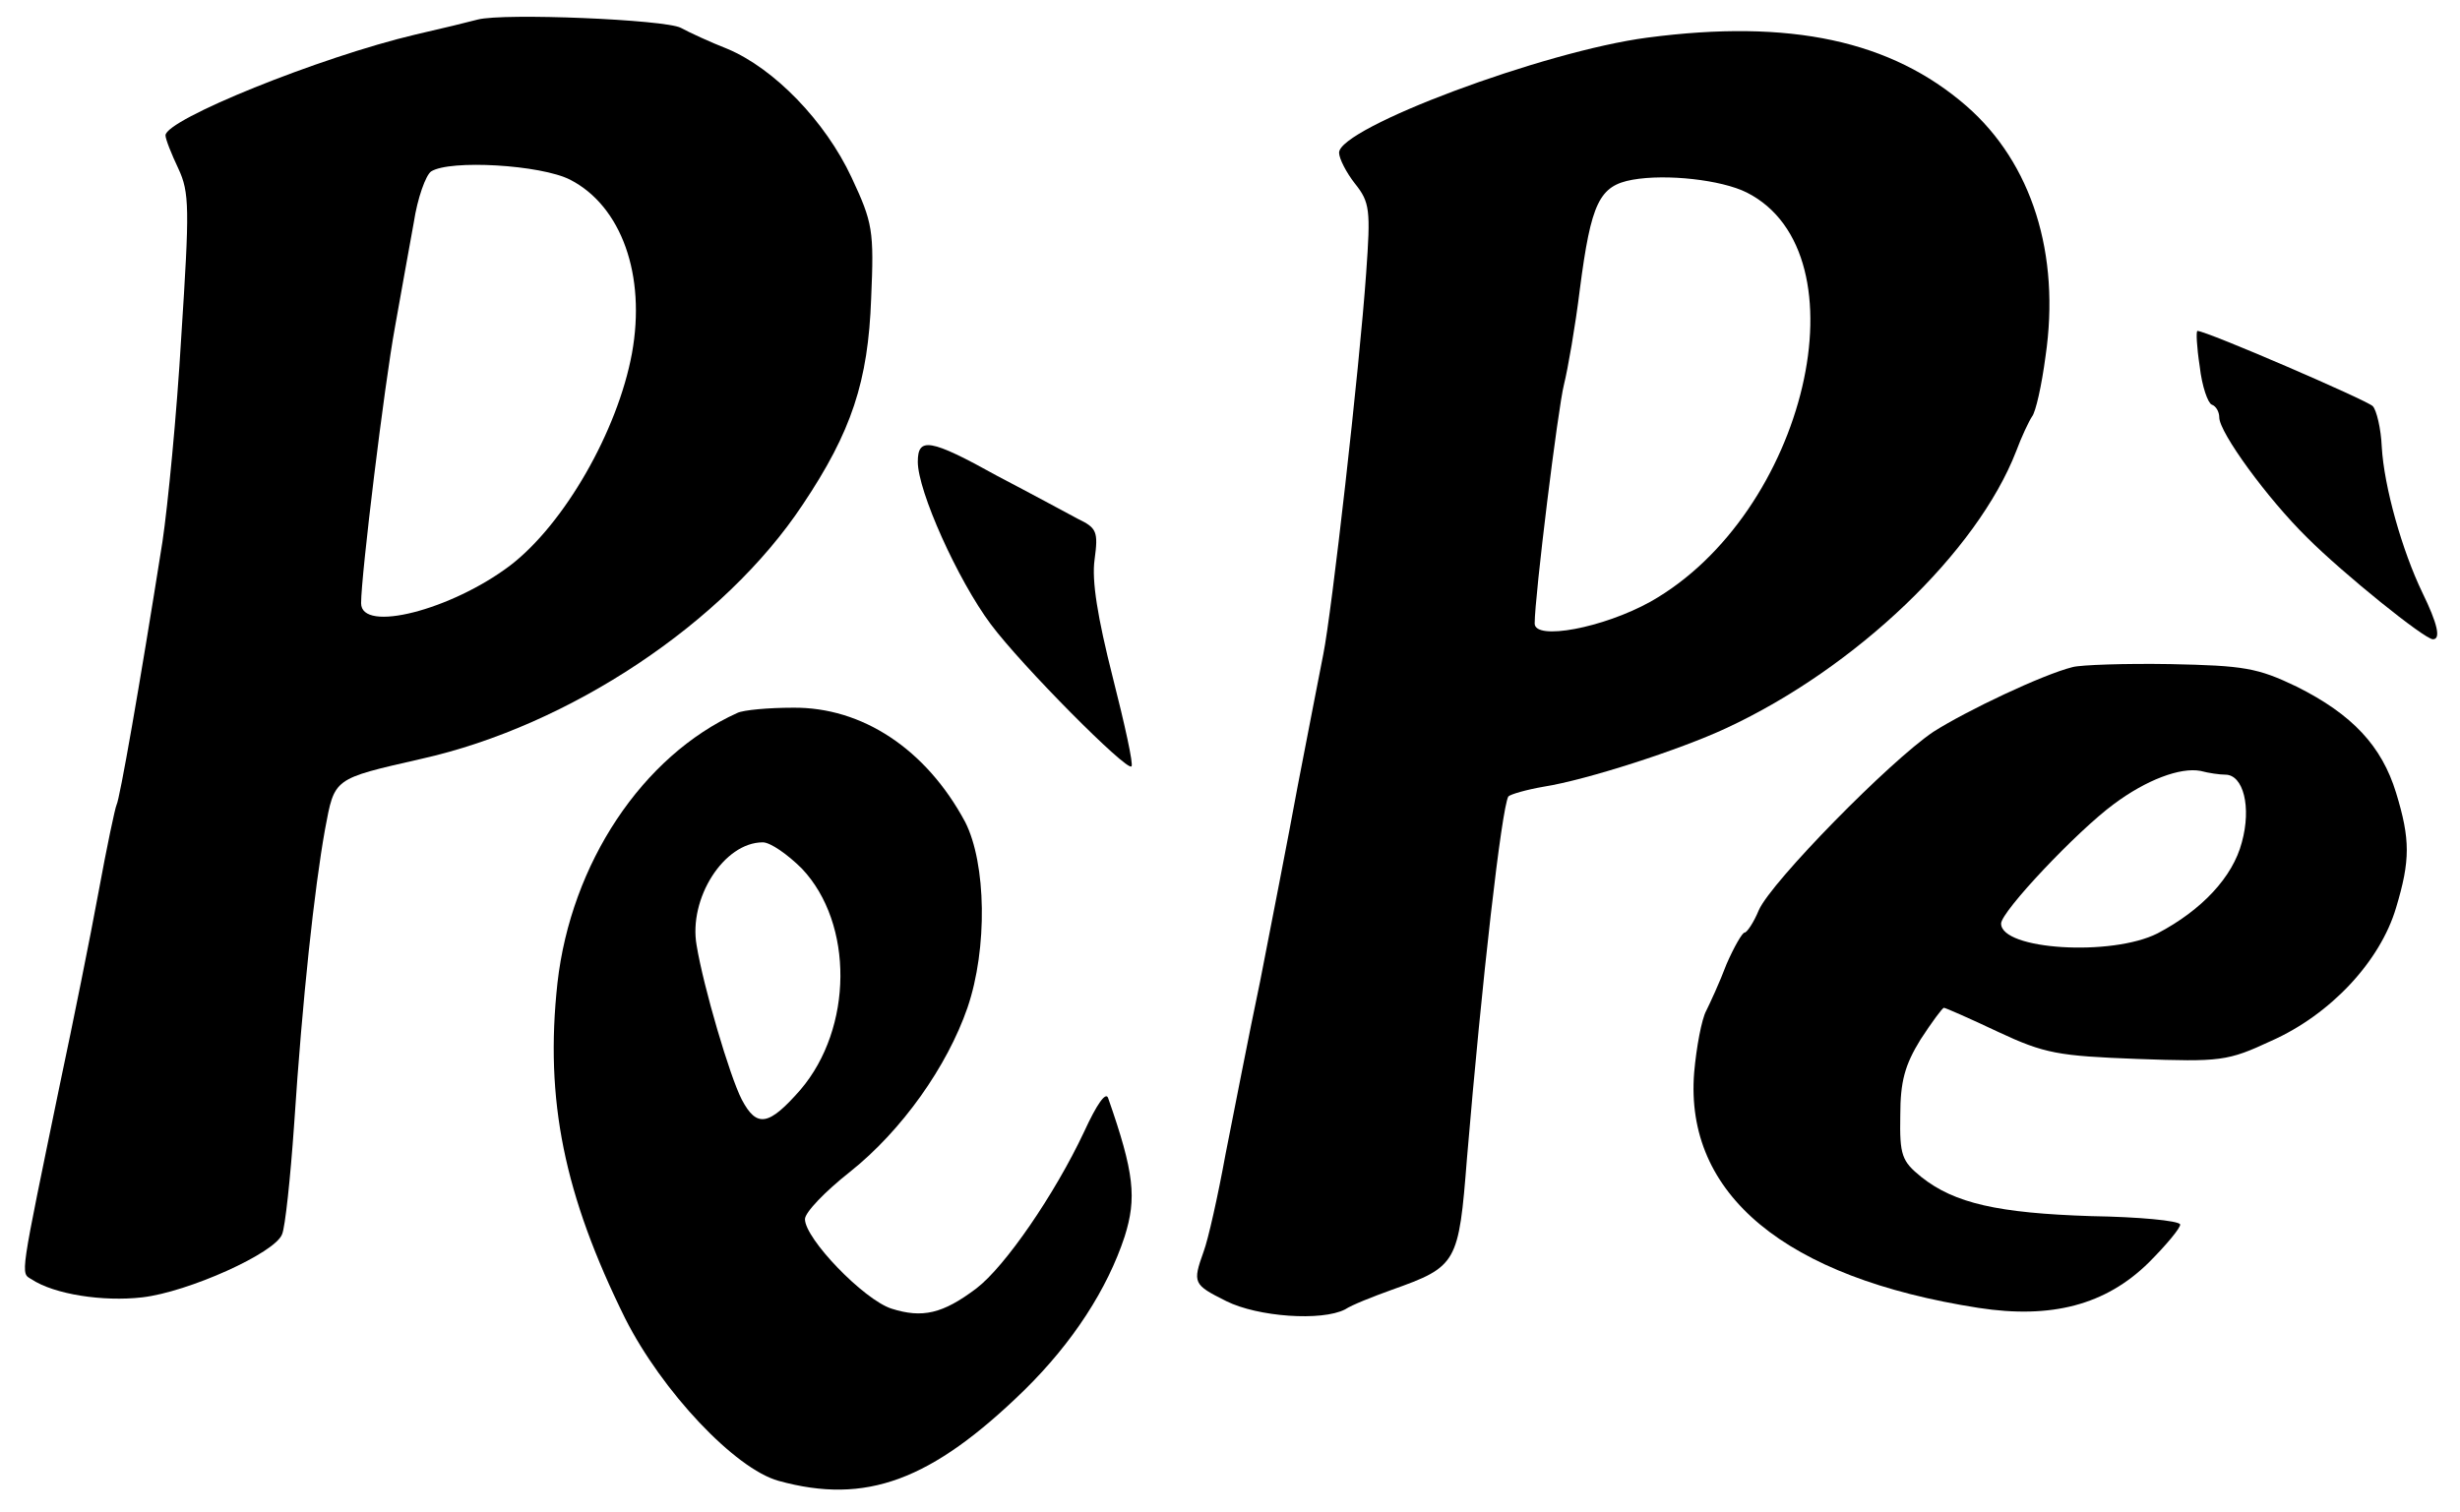
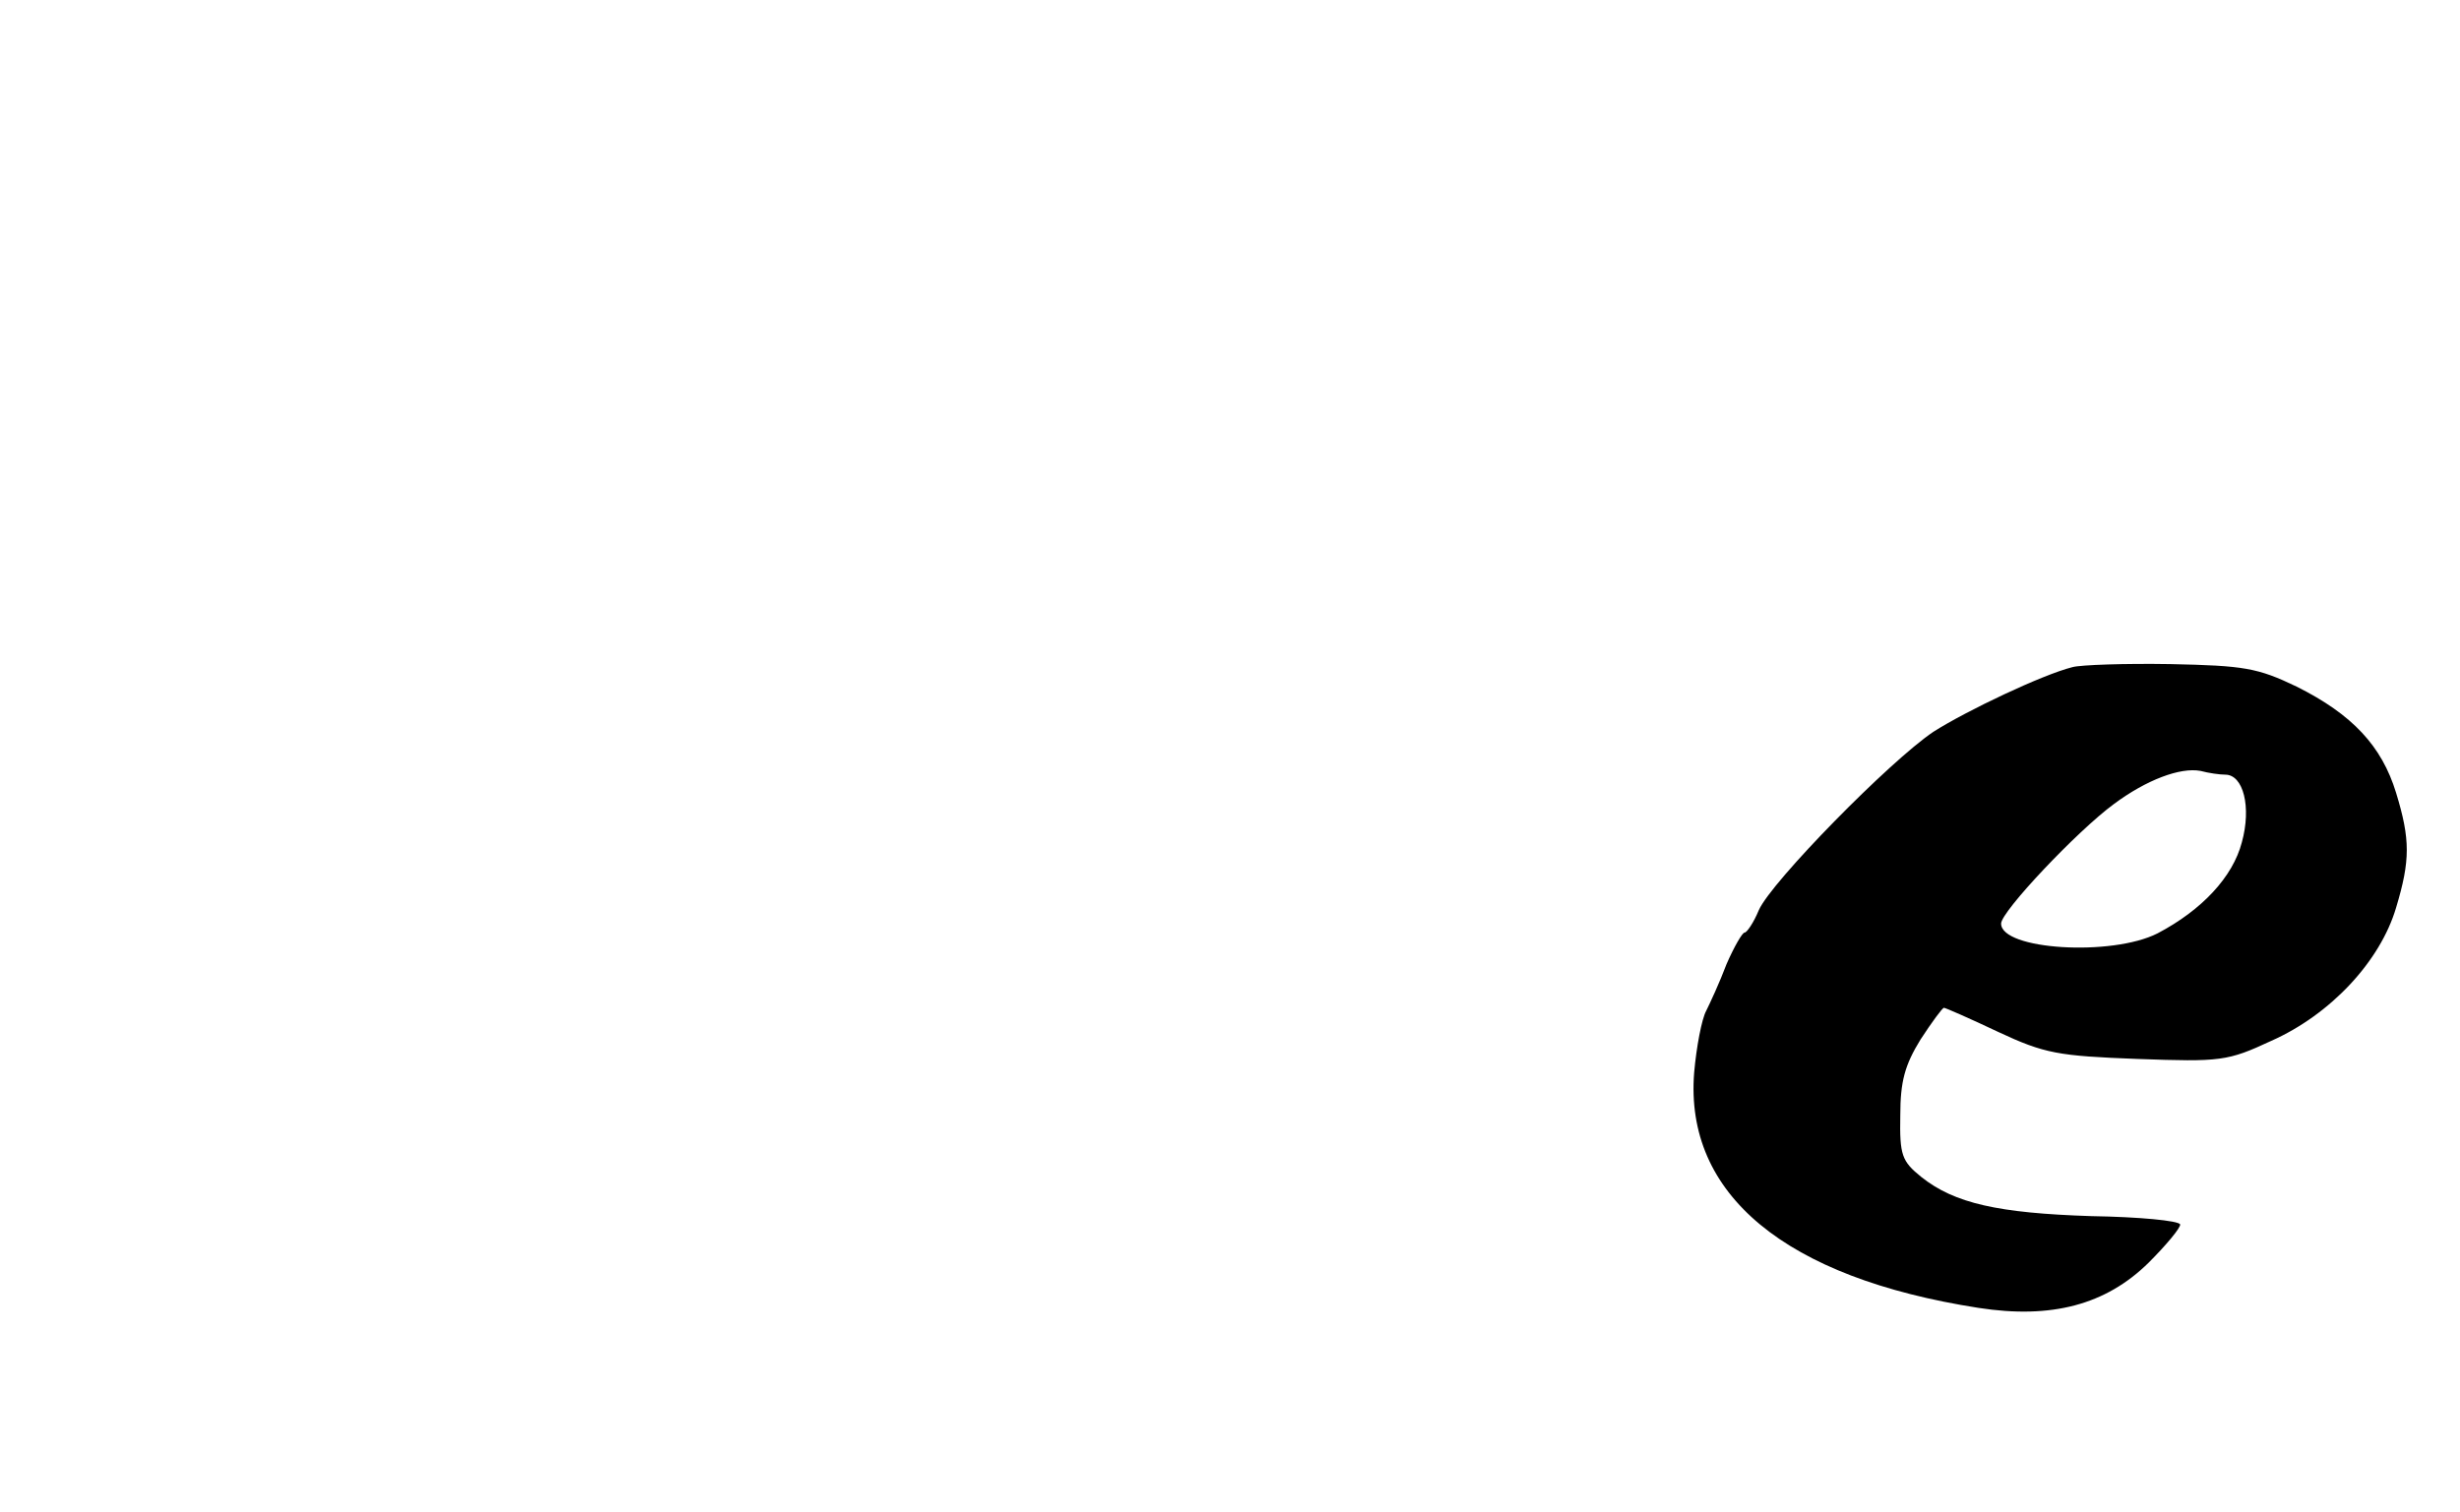
<svg xmlns="http://www.w3.org/2000/svg" version="1.0" width="327pt" height="201pt" viewBox="0 0 327 201" preserveAspectRatio="xMidYMid meet">
  <g transform="translate(0,201) scale(0.1,-0.1)" fill="#000000" stroke="none">
-     <path d="M635 1984 c-11 -3 -48 -12 -83 -20 -127 -30 -332 -113 -332 -134 0 -5 8 -25 17 -44 15 -32 15 -53 4 -223 -6 -104 -18 -226 -25 -273 -31 -196 -57 -343 -61 -350 -2 -4 -13 -56 -24 -116 -11 -60 -34 -174 -51 -254 -54 -262 -53 -252 -38 -261 30 -20 95 -30 147 -24 61 7 177 59 186 84 4 9 11 74 16 146 11 168 27 314 41 392 13 69 10 67 128 94 197 44 403 181 507 338 65 97 87 164 91 274 4 91 2 101 -26 161 -35 75 -103 145 -165 171 -23 9 -51 22 -62 28 -21 11 -235 20 -270 11z m123 -213 c68 -35 101 -127 82 -231 -19 -103 -90 -227 -162 -282 -78 -59 -198 -90 -198 -50 0 37 31 291 45 367 8 44 19 107 25 139 5 33 16 63 23 68 25 16 146 9 185 -11z" />
-     <path d="M2190 1960 c-138 -18 -410 -120 -410 -153 0 -8 10 -27 21 -41 20 -25 21 -35 15 -119 -9 -128 -46 -453 -57 -507 -5 -25 -20 -103 -34 -175 -13 -71 -36 -188 -50 -260 -15 -71 -35 -175 -46 -230 -10 -55 -23 -113 -29 -129 -15 -42 -14 -44 30 -66 42 -21 127 -27 158 -11 9 6 37 17 62 26 87 31 89 35 100 175 20 238 46 465 55 481 3 3 24 9 47 13 57 9 181 49 243 78 172 80 333 234 385 368 7 19 17 40 21 46 5 6 13 42 18 80 20 136 -18 257 -105 333 -100 87 -234 116 -424 91z m132 -206 c160 -81 79 -427 -128 -544 -63 -35 -154 -52 -154 -29 0 36 31 287 39 318 5 20 15 77 21 126 15 116 26 138 70 146 45 8 118 0 152 -17z" />
-     <path d="M2924 1523 c3 -27 11 -49 16 -51 6 -2 10 -10 10 -17 0 -20 64 -108 117 -160 48 -48 156 -135 167 -135 11 0 6 21 -14 62 -27 56 -51 141 -54 194 -1 24 -7 49 -12 54 -8 8 -221 100 -233 100 -2 0 -1 -21 3 -47z" />
-     <path d="M1220 1396 c0 -39 53 -157 97 -216 41 -55 181 -196 187 -189 3 2 -9 56 -25 119 -20 79 -28 128 -24 156 5 37 3 42 -22 54 -15 8 -63 34 -107 57 -90 50 -106 52 -106 19z" />
    <path d="M2755 1123 c-40 -10 -141 -58 -185 -86 -58 -39 -215 -199 -232 -237 -7 -17 -16 -30 -19 -30 -3 0 -14 -19 -24 -42 -9 -24 -22 -52 -27 -62 -6 -11 -13 -48 -16 -82 -13 -162 121 -273 378 -313 97 -15 169 4 226 60 24 24 43 47 42 51 -2 5 -55 10 -118 11 -124 4 -182 17 -226 52 -26 21 -29 29 -28 82 0 45 6 67 27 101 15 23 29 42 31 42 2 0 34 -14 72 -32 62 -29 80 -32 185 -36 111 -4 120 -3 178 24 79 35 145 106 166 177 19 63 19 91 0 153 -19 62 -58 104 -132 141 -52 25 -70 28 -168 30 -60 1 -119 -1 -130 -4z m203 -143 c24 0 35 -43 22 -90 -12 -46 -53 -90 -112 -121 -61 -31 -208 -22 -208 13 0 16 101 123 150 159 43 32 88 49 115 44 11 -3 26 -5 33 -5z" />
-     <path d="M980 1062 c-126 -57 -221 -200 -239 -359 -17 -156 9 -282 90 -446 49 -97 146 -200 204 -216 116 -32 203 0 327 121 64 63 110 134 133 204 16 51 13 84 -22 184 -3 9 -15 -8 -32 -45 -39 -83 -105 -179 -143 -208 -45 -34 -72 -40 -113 -27 -37 12 -115 93 -115 119 0 9 27 37 60 63 69 55 129 140 156 218 27 79 25 192 -3 247 -52 97 -137 153 -229 152 -32 0 -66 -3 -74 -7z m86 -207 c69 -73 68 -212 -2 -294 -42 -48 -58 -51 -78 -13 -16 31 -51 150 -60 205 -11 62 36 137 88 137 10 0 33 -16 52 -35z" />
  </g>
</svg>